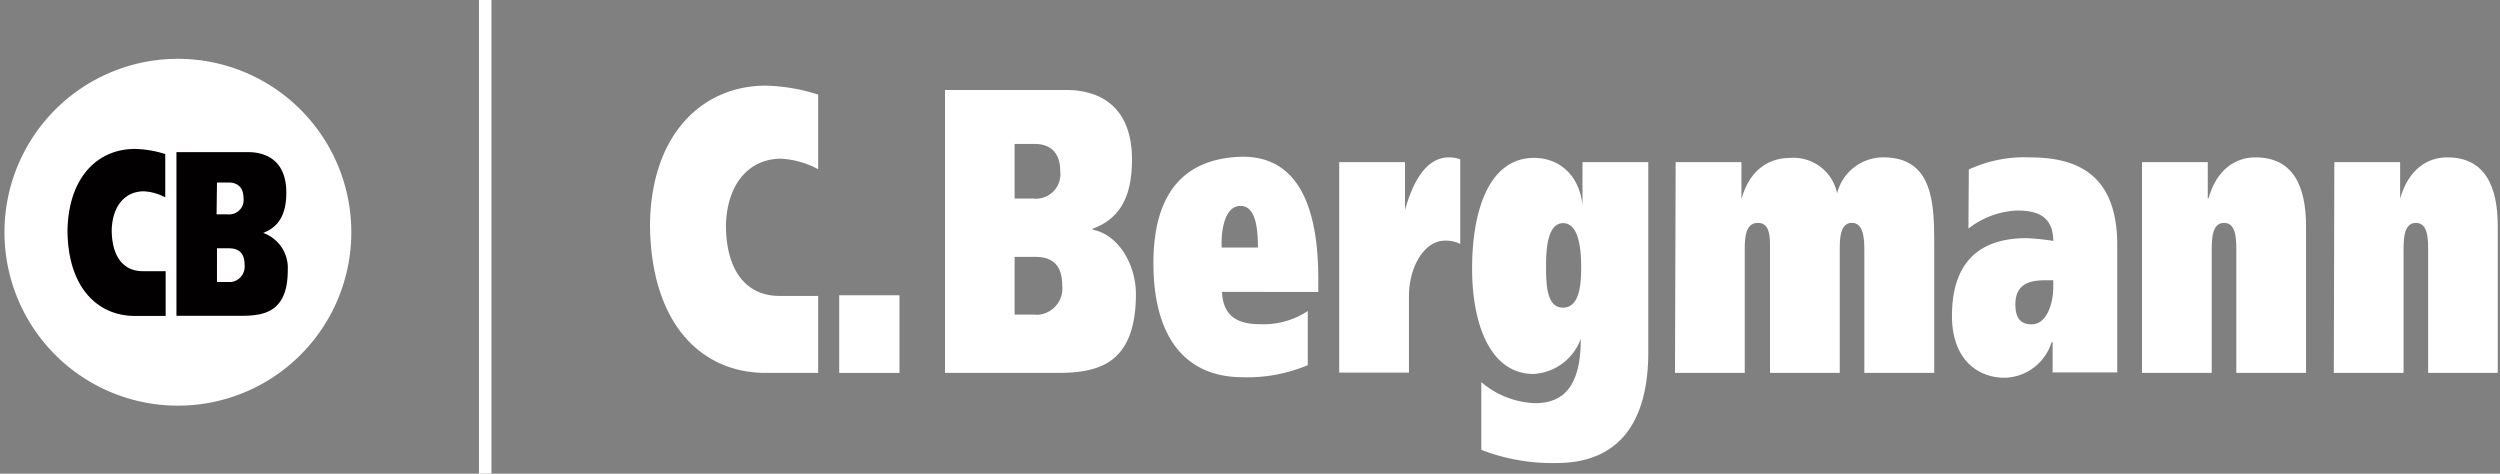
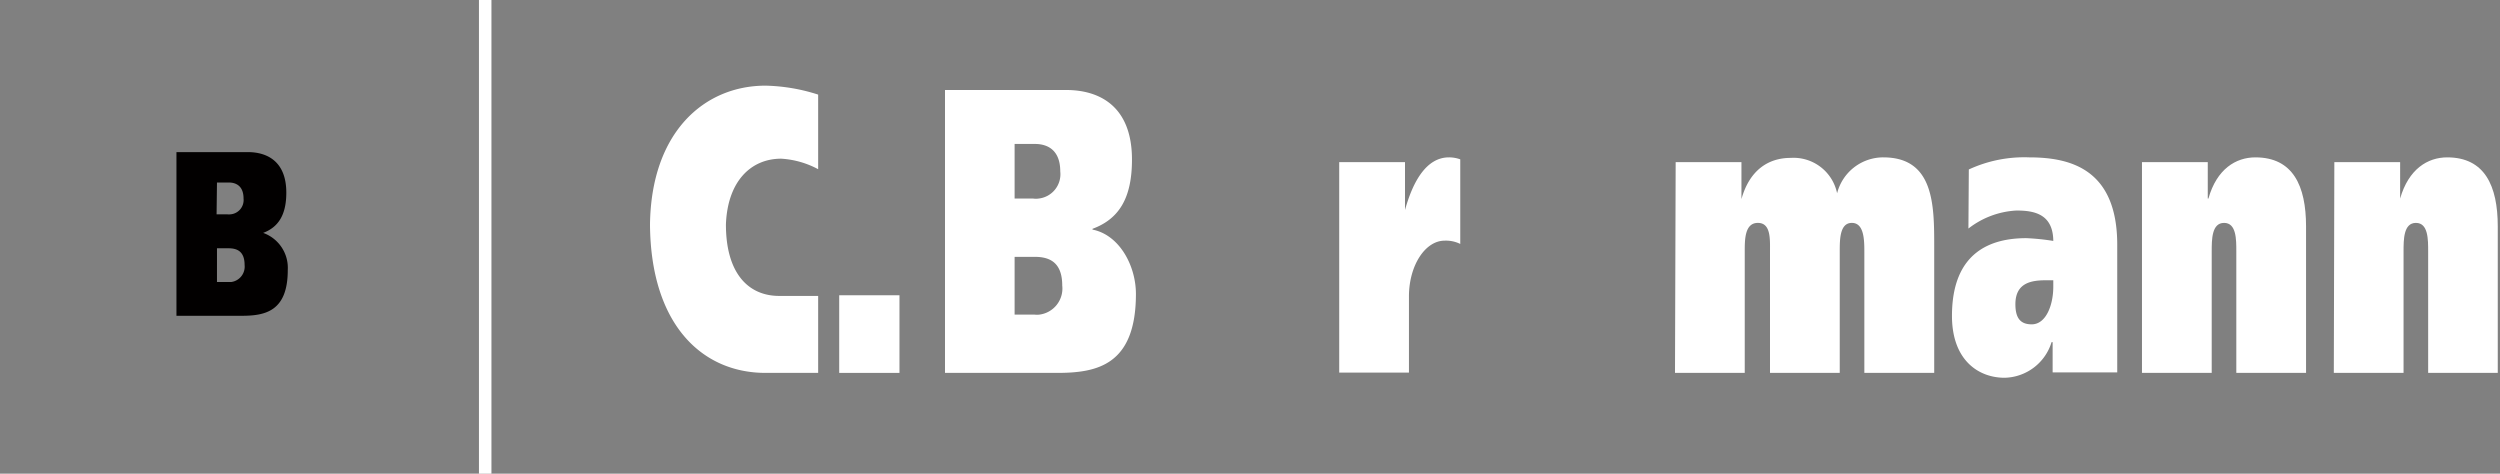
<svg xmlns="http://www.w3.org/2000/svg" id="Ebene_1" data-name="Ebene 1" viewBox="0 0 190 36">
  <rect x="0" y="0" width="190" height="36" fill="#808080" stroke="none" />
  <defs>
    <style>.cls-1{fill:#fff;}.cls-2{fill:#020000;}</style>
  </defs>
  <title>Zeichenfläche 1-99</title>
  <rect class="cls-1" x="63.78" y="22.44" width="4.58" height="5.9" />
  <path class="cls-1" d="M71.82,28.34h8.51c3,0,6-.55,6-6,0-2.15-1.26-4.49-3.3-4.89v-.06c2-.74,3-2.31,3-5.26,0-4.09-2.5-5.29-5-5.29H71.82Zm5.29-8.82h1.52c1.05,0,2.1.34,2.1,2.18A2,2,0,0,1,79,23.91a1.61,1.61,0,0,1-.38,0H77.11Zm0-8.58h1.54c1,0,1.93.49,1.93,2.09a1.86,1.86,0,0,1-1.64,2.06,1.48,1.48,0,0,1-.42,0H77.11Z" />
-   <path class="cls-1" d="M92.85,18.81c-.06-1.26.21-3.16,1.43-3.16s1.32,1.93,1.32,3.16Zm7.34,3.38v-1c0-5.41-1.5-9.28-5.74-9.28C90,12,87.66,14.66,87.66,20c0,5.54,2.35,8.67,6.79,8.67a11.8,11.8,0,0,0,4.94-.92V23.64a6.12,6.12,0,0,1-3.6,1c-1.55,0-2.83-.46-2.92-2.46Z" />
  <path class="cls-1" d="M101.78,12.32v16h5.3V22.53c0-2.36,1.24-4.24,2.71-4.24a2.45,2.45,0,0,1,1.19.25V12.11a2.51,2.51,0,0,0-.86-.15c-1.66,0-2.71,1.72-3.34,4h0V12.32Z" />
-   <path class="cls-1" d="M112.58,34.19a15,15,0,0,0,5.69,1c5.53,0,7-4.12,7-8.43V12.32h-5v3.26h0C120,13.19,118.4,12,116.59,12c-3.38,0-4.71,3.9-4.71,8.42,0,4.24,1.39,8,4.67,8a4.06,4.06,0,0,0,3.59-2.67h0c0,3.44-1.18,4.89-3.47,4.89a6.61,6.61,0,0,1-4.09-1.6Zm4.92-14c0-1.36.14-3.23,1.3-3.23s1.37,1.87,1.37,3.32-.15,3.1-1.39,3.1-1.28-1.74-1.28-3.21Z" />
  <path class="cls-1" d="M127.3,28.34h5.3V19.12c0-.92,0-2.18,1-2.18s.92,1.26.92,2.18v9.22h5.3V19.12c0-.92,0-2.18.92-2.18s.95,1.26.95,2.18v9.22H147V18.75c0-3.14,0-6.79-3.87-6.79a3.62,3.62,0,0,0-3.51,2.73h0A3.38,3.38,0,0,0,136.09,12c-1.66,0-3.11.89-3.74,3.13h0V12.32h-5Z" />
  <path class="cls-1" d="M149.6,17.37A6.48,6.48,0,0,1,153.25,16c1.33,0,2.78.25,2.8,2.31A17.58,17.58,0,0,0,154,18.1c-2.63,0-5.65,1-5.65,5.91,0,3.35,2,4.7,4,4.7A3.82,3.82,0,0,0,155.92,26H156v2.3h4.91V18.6c0-5.84-3.68-6.64-6.7-6.64a10,10,0,0,0-4.58.92Zm6.45,4.42c0,1.39-.55,2.86-1.64,2.86-.82,0-1.24-.43-1.24-1.53,0-1.66,1.26-1.82,2.35-1.82h.53Z" />
  <path class="cls-1" d="M162.79,28.34h5.3V19.12c0-.92,0-2.18.94-2.18s.93,1.26.93,2.18v9.22h5.3V17.21c0-3.1-1-5.25-3.85-5.25-1.49,0-2.94.89-3.57,3.13h-.05V12.32h-5Z" />
  <path class="cls-1" d="M177.37,28.34h5.3V19.12c0-.92,0-2.18.94-2.18s.93,1.26.93,2.18v9.22h5.29V17.21c0-3.1-1-5.25-3.84-5.25-1.49,0-2.94.89-3.58,3.13h0V12.32h-5Z" />
  <path class="cls-1" d="M55.17,17.06c.12-3.27,1.89-5,4.2-5a6.78,6.78,0,0,1,2.81.8V7.19a13.92,13.92,0,0,0-4-.68c-4.65,0-8.69,3.52-8.78,10.55.05,7.59,3.94,11.28,8.78,11.28h4V22.49h-3C56.85,22.47,55.17,20.75,55.17,17.06Z" />
  <rect class="cls-1" x="36.4" width="0.95" height="36.02" />
-   <path class="cls-1" d="M.34,17.65A13.18,13.18,0,1,1,13.52,30.83,13.18,13.18,0,0,1,.34,17.65Z" />
  <path class="cls-2" d="M13.41,24h4.95c1.77,0,3.51-.32,3.51-3.47A2.82,2.82,0,0,0,20,17.7h0c1.14-.43,1.76-1.35,1.76-3.06,0-2.38-1.46-3.08-2.93-3.08H13.41Zm3.08-5.13h.88c.61,0,1.22.2,1.22,1.27a1.18,1.18,0,0,1-1,1.29H16.49Zm0-5h.89c.59,0,1.13.29,1.13,1.22a1.09,1.09,0,0,1-1,1.2.88.88,0,0,1-.23,0h-.82Z" />
-   <path class="cls-2" d="M8.49,17.45c.07-1.9,1.09-2.91,2.44-2.91a3.87,3.87,0,0,1,1.63.46V11.71a8,8,0,0,0-2.32-.39c-2.7,0-5,2-5.11,6.13,0,4.41,2.3,6.56,5.11,6.56h2.35v-3.4H10.82C9.46,20.6,8.49,19.6,8.49,17.45Z" />
</svg>